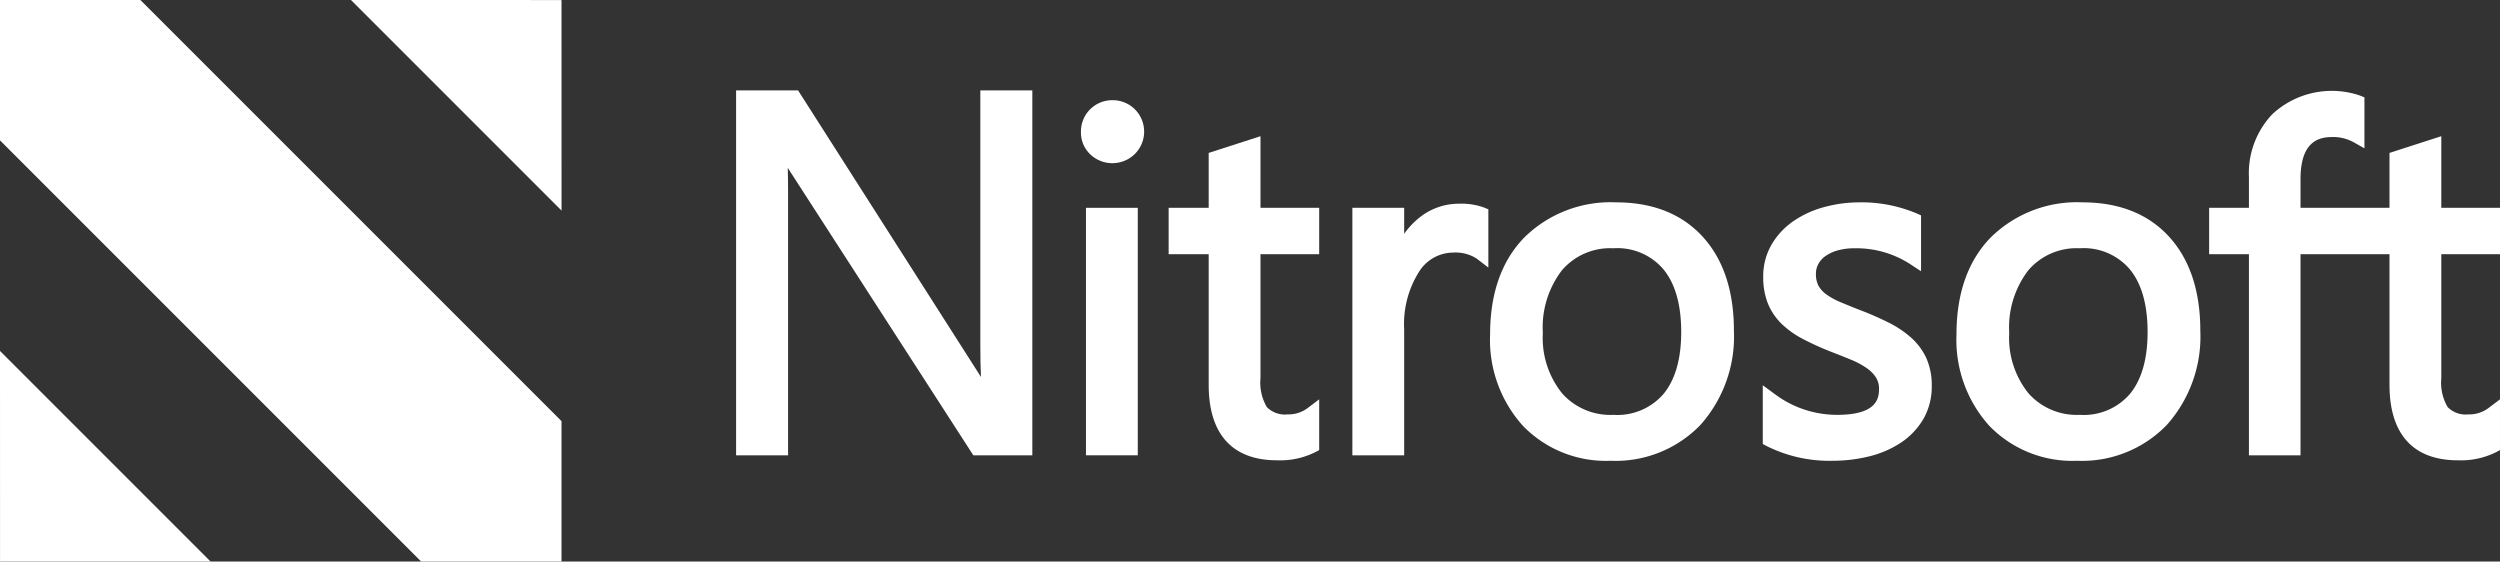
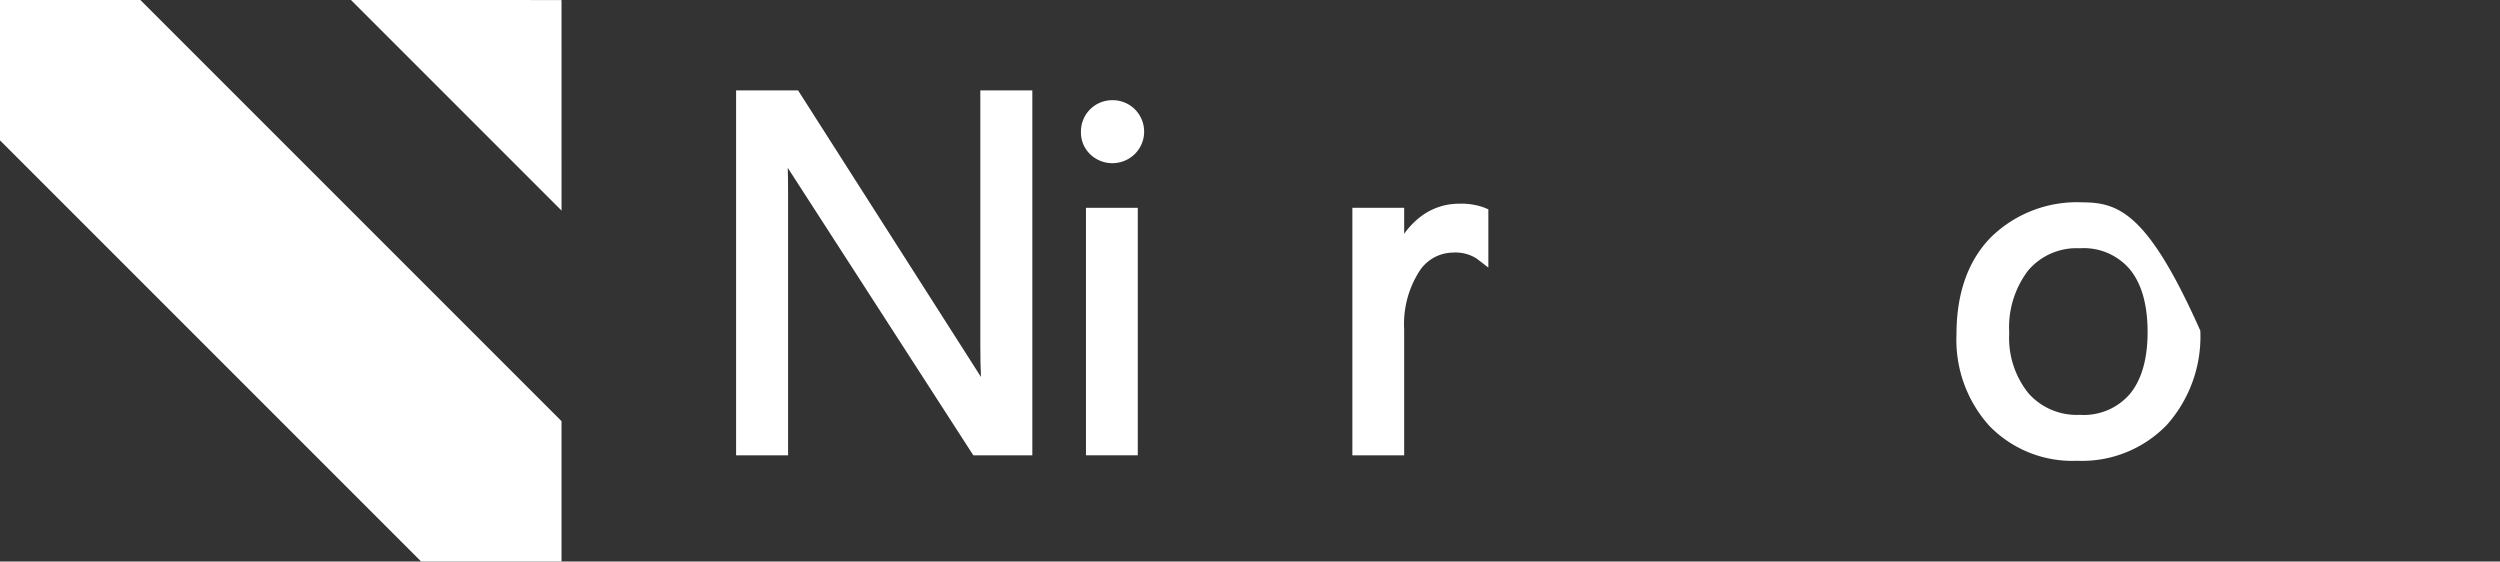
<svg xmlns="http://www.w3.org/2000/svg" viewBox="0 0 263.508 59.188">
  <rect x="0" y="0" width="263.508" height="59.188" fill="#333333" stroke="none" />
  <defs>
    <style>.cls-1{fill:#fff;}</style>
  </defs>
  <title>Middel 5</title>
  <g id="Laag_2" data-name="Laag 2">
    <g id="Laag_1-2" data-name="Laag 1">
      <polygon class="cls-1" points="36.992 0 59.185 0.004 59.189 22.198 36.992 0" />
-       <polygon class="cls-1" points="22.197 59.188 0.004 59.185 0 36.99 22.197 59.188" />
      <polygon class="cls-1" points="0 14.797 0 0.001 14.796 0.001 59.185 44.389 59.185 59.185 44.389 59.185 0 14.797" />
      <rect class="cls-1" x="114.464" y="21.905" width="5.461" height="26.085" />
      <path class="cls-1" d="M117.242,10.562a3.291,3.291,0,0,0-3.306,3.331,3.167,3.167,0,0,0,.976,2.37,3.377,3.377,0,0,0,4.7-.029,3.323,3.323,0,0,0-.003-4.723A3.297,3.297,0,0,0,117.242,10.562Z" />
-       <path class="cls-1" d="M132.86,14.355l-5.46,1.763v5.787h-4.221v4.888h4.221V40.558c0,5.207,2.495,7.959,7.214,7.959a8.306,8.306,0,0,0,4.036-.865l.396-.214V42.092l-1.225.925a3.346,3.346,0,0,1-2.104.661,2.668,2.668,0,0,1-2.186-.767,5.099,5.099,0,0,1-.672-3.048V26.792h6.187V21.905h-6.187Z" />
      <path class="cls-1" d="M156.877,22.061l-.474-.194a7.067,7.067,0,0,0-2.641-.395A6.639,6.639,0,0,0,149.41,23.103a8.312,8.312,0,0,0-1.406,1.539V21.905h-5.46V47.99h5.46V34.707a10.311,10.311,0,0,1,1.549-6.032,4.266,4.266,0,0,1,3.587-2.051,4.125,4.125,0,0,1,2.508.633l1.229.945Z" />
-       <path class="cls-1" d="M170.343,21.329a12.945,12.945,0,0,0-9.683,3.71c-2.387,2.454-3.598,5.884-3.598,10.196a13.522,13.522,0,0,0,3.458,9.647,12.161,12.161,0,0,0,9.247,3.684,12.415,12.415,0,0,0,9.466-3.78,13.994,13.994,0,0,0,3.527-9.934c0-4.175-1.104-7.502-3.28-9.889C177.283,22.552,174.209,21.329,170.343,21.329Zm4.988,20.205a6.421,6.421,0,0,1-5.275,2.192,6.791,6.791,0,0,1-5.399-2.26,9.323,9.323,0,0,1-2.038-6.375,9.898,9.898,0,0,1,2.022-6.613,6.693,6.693,0,0,1,5.415-2.31,6.374,6.374,0,0,1,5.272,2.215c1.246,1.512,1.877,3.736,1.877,6.611C177.205,37.833,176.575,40.033,175.331,41.534Z" />
-       <path class="cls-1" d="M201.468,35.615a10.966,10.966,0,0,0-2.374-1.601,31.424,31.424,0,0,0-2.993-1.312c-.809-.315-1.528-.611-2.162-.878a7.181,7.181,0,0,1-1.472-.821,2.764,2.764,0,0,1-.803-.903,2.616,2.616,0,0,1-.258-1.243,2.091,2.091,0,0,1,.256-1.036,2.464,2.464,0,0,1,.756-.836,4.171,4.171,0,0,1,1.287-.594,6.554,6.554,0,0,1,1.781-.222,10.455,10.455,0,0,1,5.817,1.646l1.182.776V22.701l-.459-.205a14.947,14.947,0,0,0-6.013-1.167,14.196,14.196,0,0,0-3.688.484,10.604,10.604,0,0,0-3.241,1.46,7.781,7.781,0,0,0-2.336,2.473,6.645,6.645,0,0,0-.898,3.446,7.475,7.475,0,0,0,.474,2.753,6.343,6.343,0,0,0,1.416,2.141,9.422,9.422,0,0,0,2.241,1.617,28.673,28.673,0,0,0,2.95,1.346c.778.303,1.505.591,2.181.87a8.429,8.429,0,0,1,1.627.868,3.648,3.648,0,0,1,.995,1.001,2.227,2.227,0,0,1,.321,1.25c0,1.154-.457,2.688-4.416,2.688a10.923,10.923,0,0,1-6.619-2.225l-1.218-.895v6.194l.407.214a14.725,14.725,0,0,0,6.927,1.552,16.046,16.046,0,0,0,3.853-.456,10.644,10.644,0,0,0,3.33-1.423,7.678,7.678,0,0,0,2.382-2.474,6.833,6.833,0,0,0,.911-3.558,6.979,6.979,0,0,0-.56-2.884A6.651,6.651,0,0,0,201.468,35.615Z" />
-       <path class="cls-1" d="M219.503,21.329a12.946,12.946,0,0,0-9.684,3.71c-2.387,2.454-3.598,5.884-3.598,10.196a13.522,13.522,0,0,0,3.458,9.647,12.164,12.164,0,0,0,9.247,3.684,12.415,12.415,0,0,0,9.466-3.78,13.993,13.993,0,0,0,3.528-9.934c0-4.174-1.105-7.501-3.28-9.889C226.442,22.552,223.368,21.329,219.503,21.329ZM224.491,41.534a6.421,6.421,0,0,1-5.276,2.192,6.788,6.788,0,0,1-5.398-2.26,9.322,9.322,0,0,1-2.039-6.375,9.898,9.898,0,0,1,2.022-6.613,6.696,6.696,0,0,1,5.415-2.31,6.375,6.375,0,0,1,5.273,2.215c1.245,1.512,1.876,3.736,1.876,6.611C226.364,37.833,225.734,40.033,224.491,41.534Z" />
-       <path class="cls-1" d="M263.508,26.792V21.905H257.321V14.355l-5.46,1.763v5.787h-9.379V18.881c0-3.979,1.918-4.438,3.36-4.438a4.481,4.481,0,0,1,2.239.549l1.139.641V10.264l-.475-.194a9.208,9.208,0,0,0-9.248,1.979,9.04,9.04,0,0,0-2.452,6.641v3.215h-4.196v4.888h4.196V47.99h5.437V26.792h9.379V40.558c0,5.207,2.495,7.959,7.214,7.959a8.3,8.3,0,0,0,4.036-.865l.396-.214V42.092l-1.225.925a3.346,3.346,0,0,1-2.104.661,2.672,2.672,0,0,1-2.186-.767,5.103,5.103,0,0,1-.672-3.048V26.792Z" />
+       <path class="cls-1" d="M219.503,21.329a12.946,12.946,0,0,0-9.684,3.71c-2.387,2.454-3.598,5.884-3.598,10.196a13.522,13.522,0,0,0,3.458,9.647,12.164,12.164,0,0,0,9.247,3.684,12.415,12.415,0,0,0,9.466-3.78,13.993,13.993,0,0,0,3.528-9.934C226.442,22.552,223.368,21.329,219.503,21.329ZM224.491,41.534a6.421,6.421,0,0,1-5.276,2.192,6.788,6.788,0,0,1-5.398-2.26,9.322,9.322,0,0,1-2.039-6.375,9.898,9.898,0,0,1,2.022-6.613,6.696,6.696,0,0,1,5.415-2.31,6.375,6.375,0,0,1,5.273,2.215c1.245,1.512,1.876,3.736,1.876,6.611C226.364,37.833,225.734,40.033,224.491,41.534Z" />
      <path class="cls-1" d="M103.33,9.526V36.392c0,1.293.022,2.41.067,3.34-.127-.2-19.279-30.206-19.279-30.206H77.587V47.99h5.479V20.446q0-1.592-.035-2.756c.055.089,19.561,30.3,19.561,30.3h6.219V9.526Z" />
    </g>
  </g>
</svg>